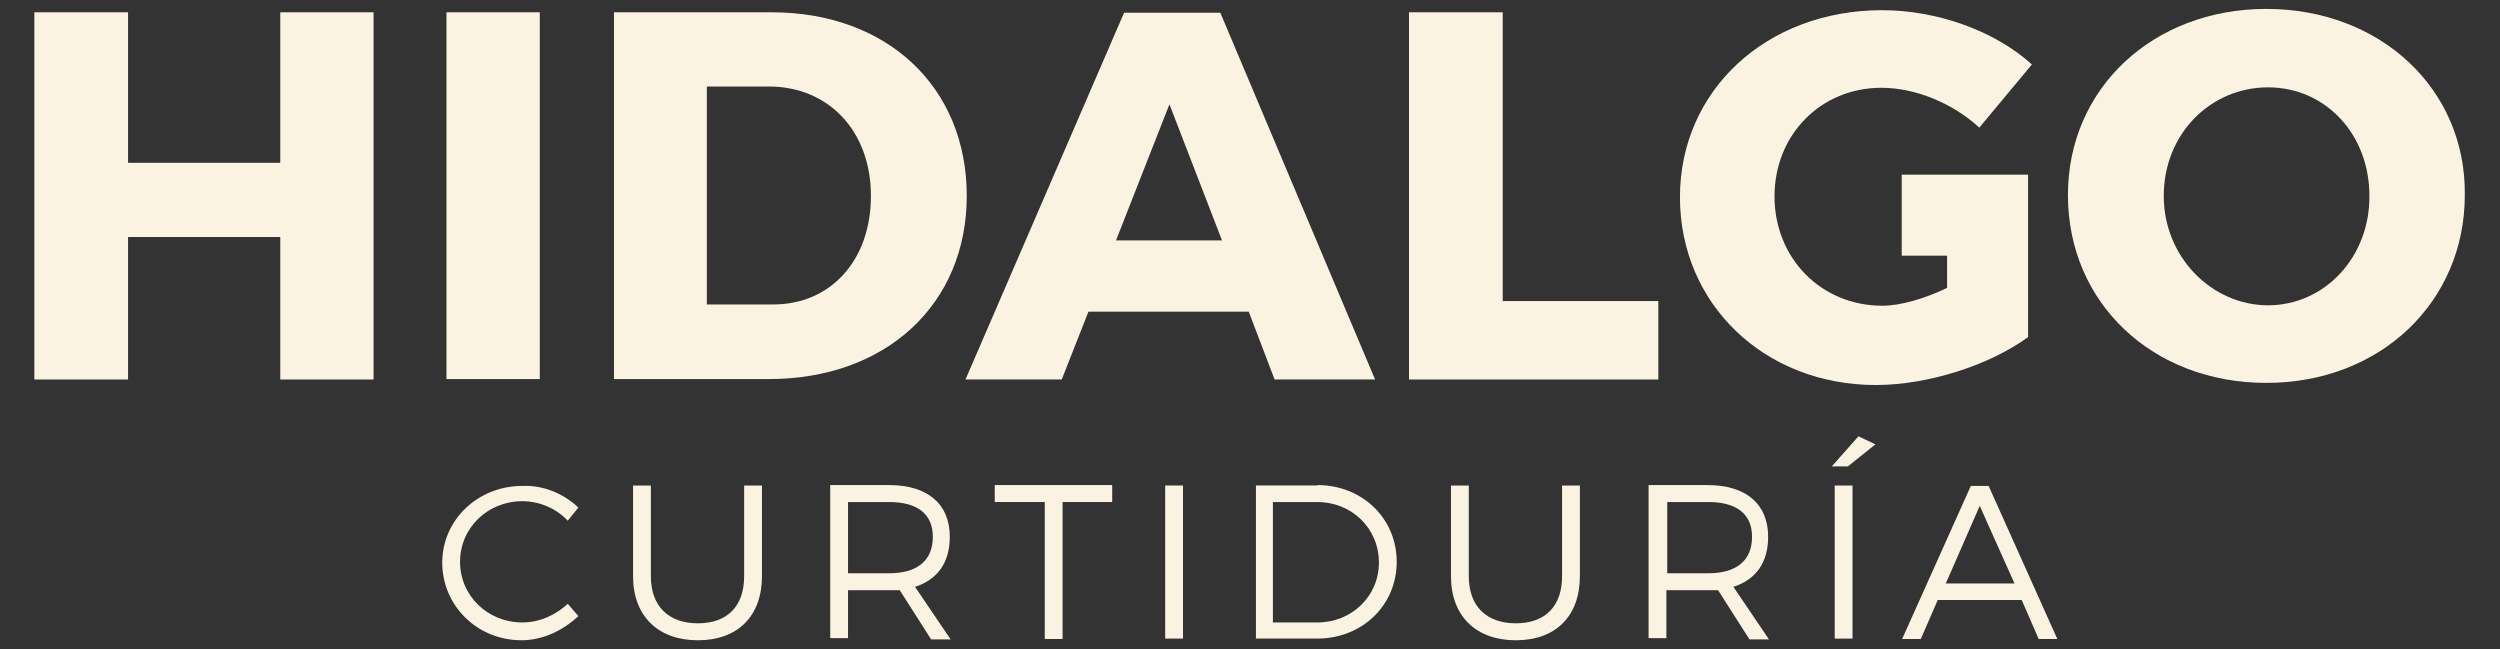
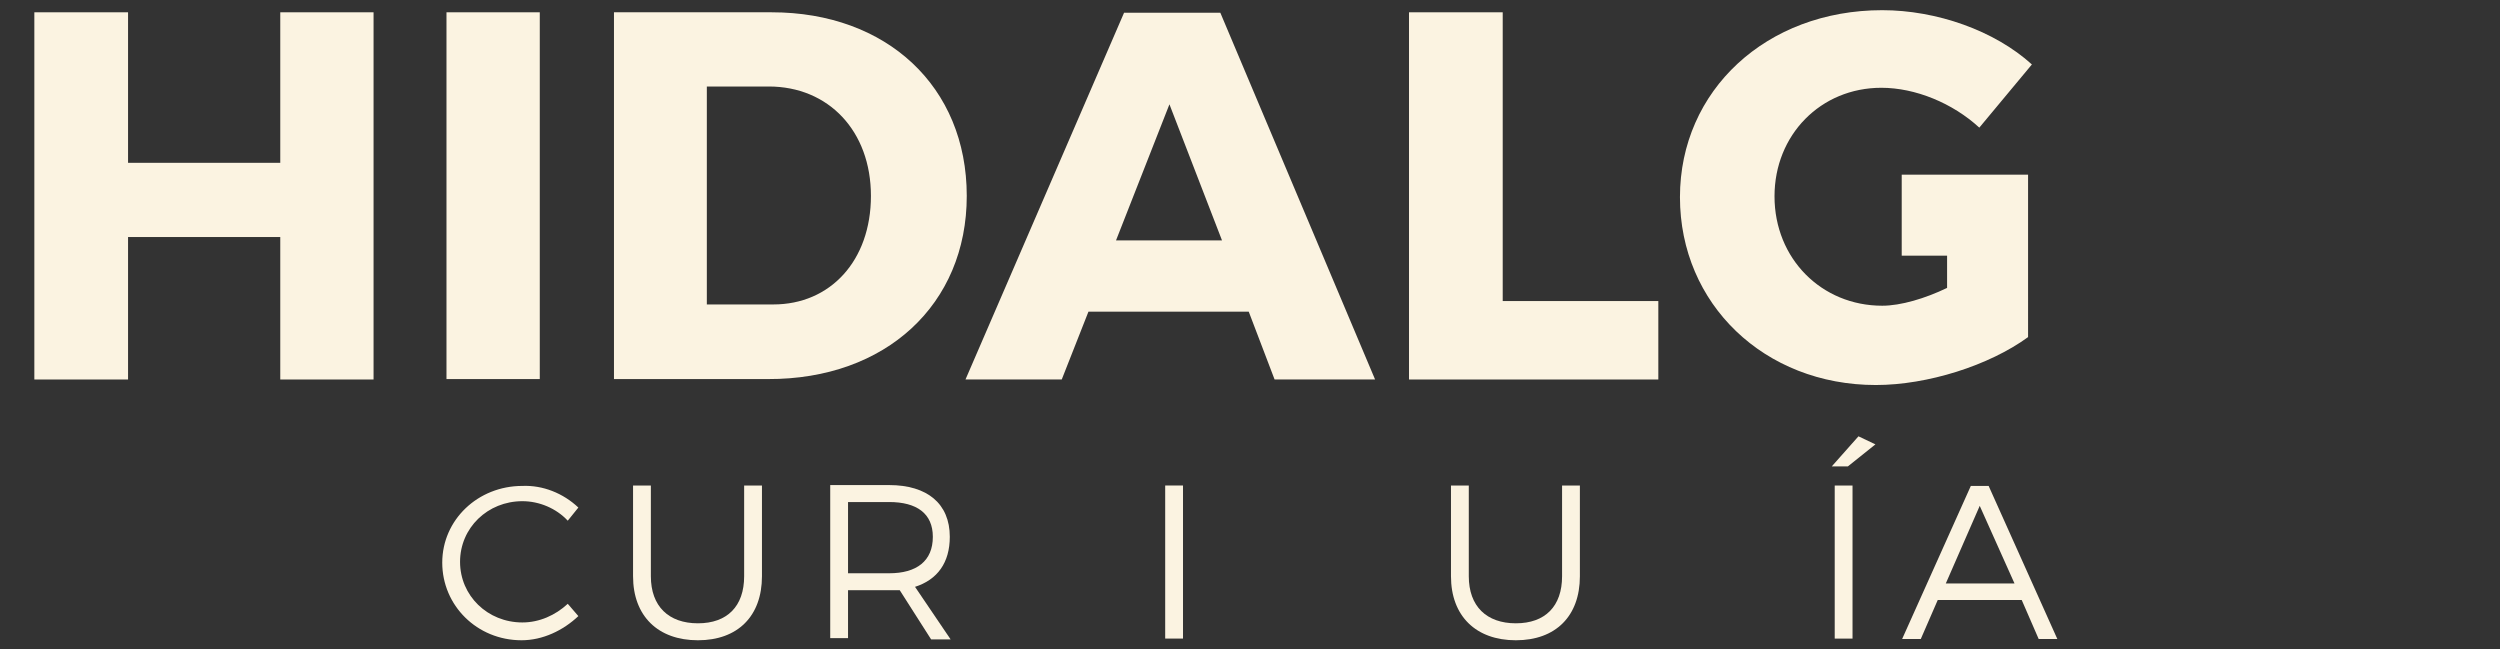
<svg xmlns="http://www.w3.org/2000/svg" version="1.1" id="logo" x="0px" y="0px" viewBox="158.7 729.9 589.6 153.1" enable-background="new 158.7 729.9 589.6 153.1" xml:space="preserve">
  <rect x="158.7" y="729.9" width="589.6" height="153.1" fill="#333333" stroke="none" />
  <g>
    <g>
      <polygon fill="#FBF3E1" points="224.8,768.3 188.9,768.3 188.9,732.8 166.8,732.8 166.8,819.4 188.9,819.4 188.9,785.8     224.8,785.8 224.8,819.4 246.8,819.4 246.8,732.8 224.8,732.8   " />
      <rect x="264" y="732.8" fill="#FBF3E1" width="22" height="86.5" />
      <path fill="#FBF3E1" d="M386.7,776.1c0-25.8-18.9-43.3-46-43.3h-37.2v86.5h36.3C367.6,819.4,386.7,801.7,386.7,776.1z     M341.1,801.7h-15.7v-51.4H340c14.1,0,24.1,10.5,24.1,25.8S354.5,801.7,341.1,801.7z" />
      <path fill="#FBF3E1" d="M483,819.4l-36.5-86.5h-22.7l-37.4,86.5h22.7l6.3-16h37.8l6.1,16H483z M421.9,786.6l12.6-32.1l12.4,32.1    H421.9z" />
      <polygon fill="#FBF3E1" points="549.8,800.9 513.1,800.9 513.1,732.8 491,732.8 491,819.4 549.8,819.4   " />
-       <path fill="#FBF3E1" d="M637,790.2L637,790.2v-19.1h-29.8v19.1h10.7v7.6c-5.2,2.5-10.9,4.2-15.3,4.2c-14.3,0-25.4-11.1-25.4-25.8    c0-14.5,10.9-25.6,25.2-25.6c8,0,16.8,3.6,23.1,9.4l12.4-14.9c-8.8-8-22.5-12.8-35.3-12.8c-27.3,0-47.7,18.9-47.7,44.1    c0,25.2,19.9,44.3,46.2,44.3c12.2,0,26.7-4.6,35.9-11.3V790.2z" />
-       <path fill="#FBF3E1" d="M693.2,732c-26.7,0-46.8,18.7-46.8,43.9c0,25.4,19.9,44.3,46.8,44.3s46.8-19.1,46.8-44.3    C740.3,750.9,720.1,732,693.2,732z M693.6,801.9c-13.2,0-24.6-11.3-24.6-25.8c0-14.7,11.1-25.6,24.6-25.6    c13.4,0,23.9,10.9,23.9,25.6C717.6,790.6,706.9,801.9,693.6,801.9z" />
+       <path fill="#FBF3E1" d="M637,790.2L637,790.2v-19.1h-29.8v19.1h10.7v7.6c-5.2,2.5-10.9,4.2-15.3,4.2c-14.3,0-25.4-11.1-25.4-25.8    c0-14.5,10.9-25.6,25.2-25.6c8,0,16.8,3.6,23.1,9.4l12.4-14.9c-8.8-8-22.5-12.8-35.3-12.8c-27.3,0-47.7,18.9-47.7,44.1    c0,25.2,19.9,44.3,46.2,44.3c12.2,0,26.7-4.6,35.9-11.3z" />
      <g>
        <path fill="#FBF3E1" d="M295.1,849.6l-2.5,3.1c-2.7-2.9-6.7-4.6-10.7-4.6c-8.2,0-14.7,6.3-14.7,14.3c0,8,6.5,14.3,14.7,14.3     c4,0,7.8-1.7,10.7-4.4l2.5,2.9c-3.6,3.4-8.4,5.7-13.4,5.7c-10.5,0-18.7-8.2-18.7-18.3c0-10.1,8.4-18.1,18.9-18.1     C286.7,844.3,291.5,846.2,295.1,849.6z" />
        <path fill="#FBF3E1" d="M338.4,865.8c0,9.4-5.7,15.1-15.1,15.1s-15.3-5.7-15.3-15.1v-21.4h4.2v21.4c0,7.1,4.2,11.1,11.1,11.1     s10.9-4,10.9-11.1v-21.4h4.2V865.8z" />
        <path fill="#FBF3E1" d="M370.9,869.1c-0.8,0-1.7,0-2.5,0h-9.7v11.3h-4.2v-36.1h13.9c9,0,14.3,4.4,14.3,12.2     c0,6.1-2.9,10.1-8.2,11.8l8.4,12.4h-4.6L370.9,869.1z M368.4,865.1c6.5,0,10.3-2.9,10.3-8.6c0-5.5-3.8-8.2-10.3-8.2h-9.7v16.8     H368.4z" />
-         <path fill="#FBF3E1" d="M409.3,848.3v32.3h-4.2v-32.3h-11.8v-4h27.7v4H409.3z" />
        <path fill="#FBF3E1" d="M433.5,880.7v-36.3h4.2v36.1h-4.2V880.7z" />
-         <path fill="#FBF3E1" d="M469.4,844.3c10.5,0,18.7,7.8,18.7,18.1s-8.2,18.1-18.7,18.1h-14.5v-36.1H469.4z M458.9,876.7h10.5     c8,0,14.5-6.1,14.5-14.1c0-8.2-6.5-14.3-14.5-14.3h-10.5V876.7z" />
        <path fill="#FBF3E1" d="M531.3,865.8c0,9.4-5.7,15.1-15.1,15.1c-9.4,0-15.3-5.7-15.3-15.1v-21.4h4.2v21.4     c0,7.1,4.2,11.1,11.1,11.1c6.9,0,10.9-4,10.9-11.1v-21.4h4.2V865.8z" />
-         <path fill="#FBF3E1" d="M563.9,869.1c-0.8,0-1.7,0-2.5,0h-9.7v11.3h-4.2v-36.1h13.9c9,0,14.3,4.4,14.3,12.2     c0,6.1-2.9,10.1-8.2,11.8l8.4,12.4h-4.6L563.9,869.1z M561.6,865.1c6.5,0,10.3-2.9,10.3-8.6c0-5.5-3.8-8.2-10.3-8.2h-9.7v16.8     H561.6z" />
        <path fill="#FBF3E1" d="M594.5,839.9h-3.8l6.3-7.1l4,1.9L594.5,839.9z M591.4,880.7v-36.3h4.2v36.1h-4.2V880.7z" />
        <path fill="#FBF3E1" d="M615.7,871.4l-4,9.2h-4.4l16.2-36.1h4.2l16.2,36.1h-4.4l-4-9.2H615.7z M625.6,849.2l-8,18.3h16.2     L625.6,849.2z" />
      </g>
    </g>
  </g>
</svg>